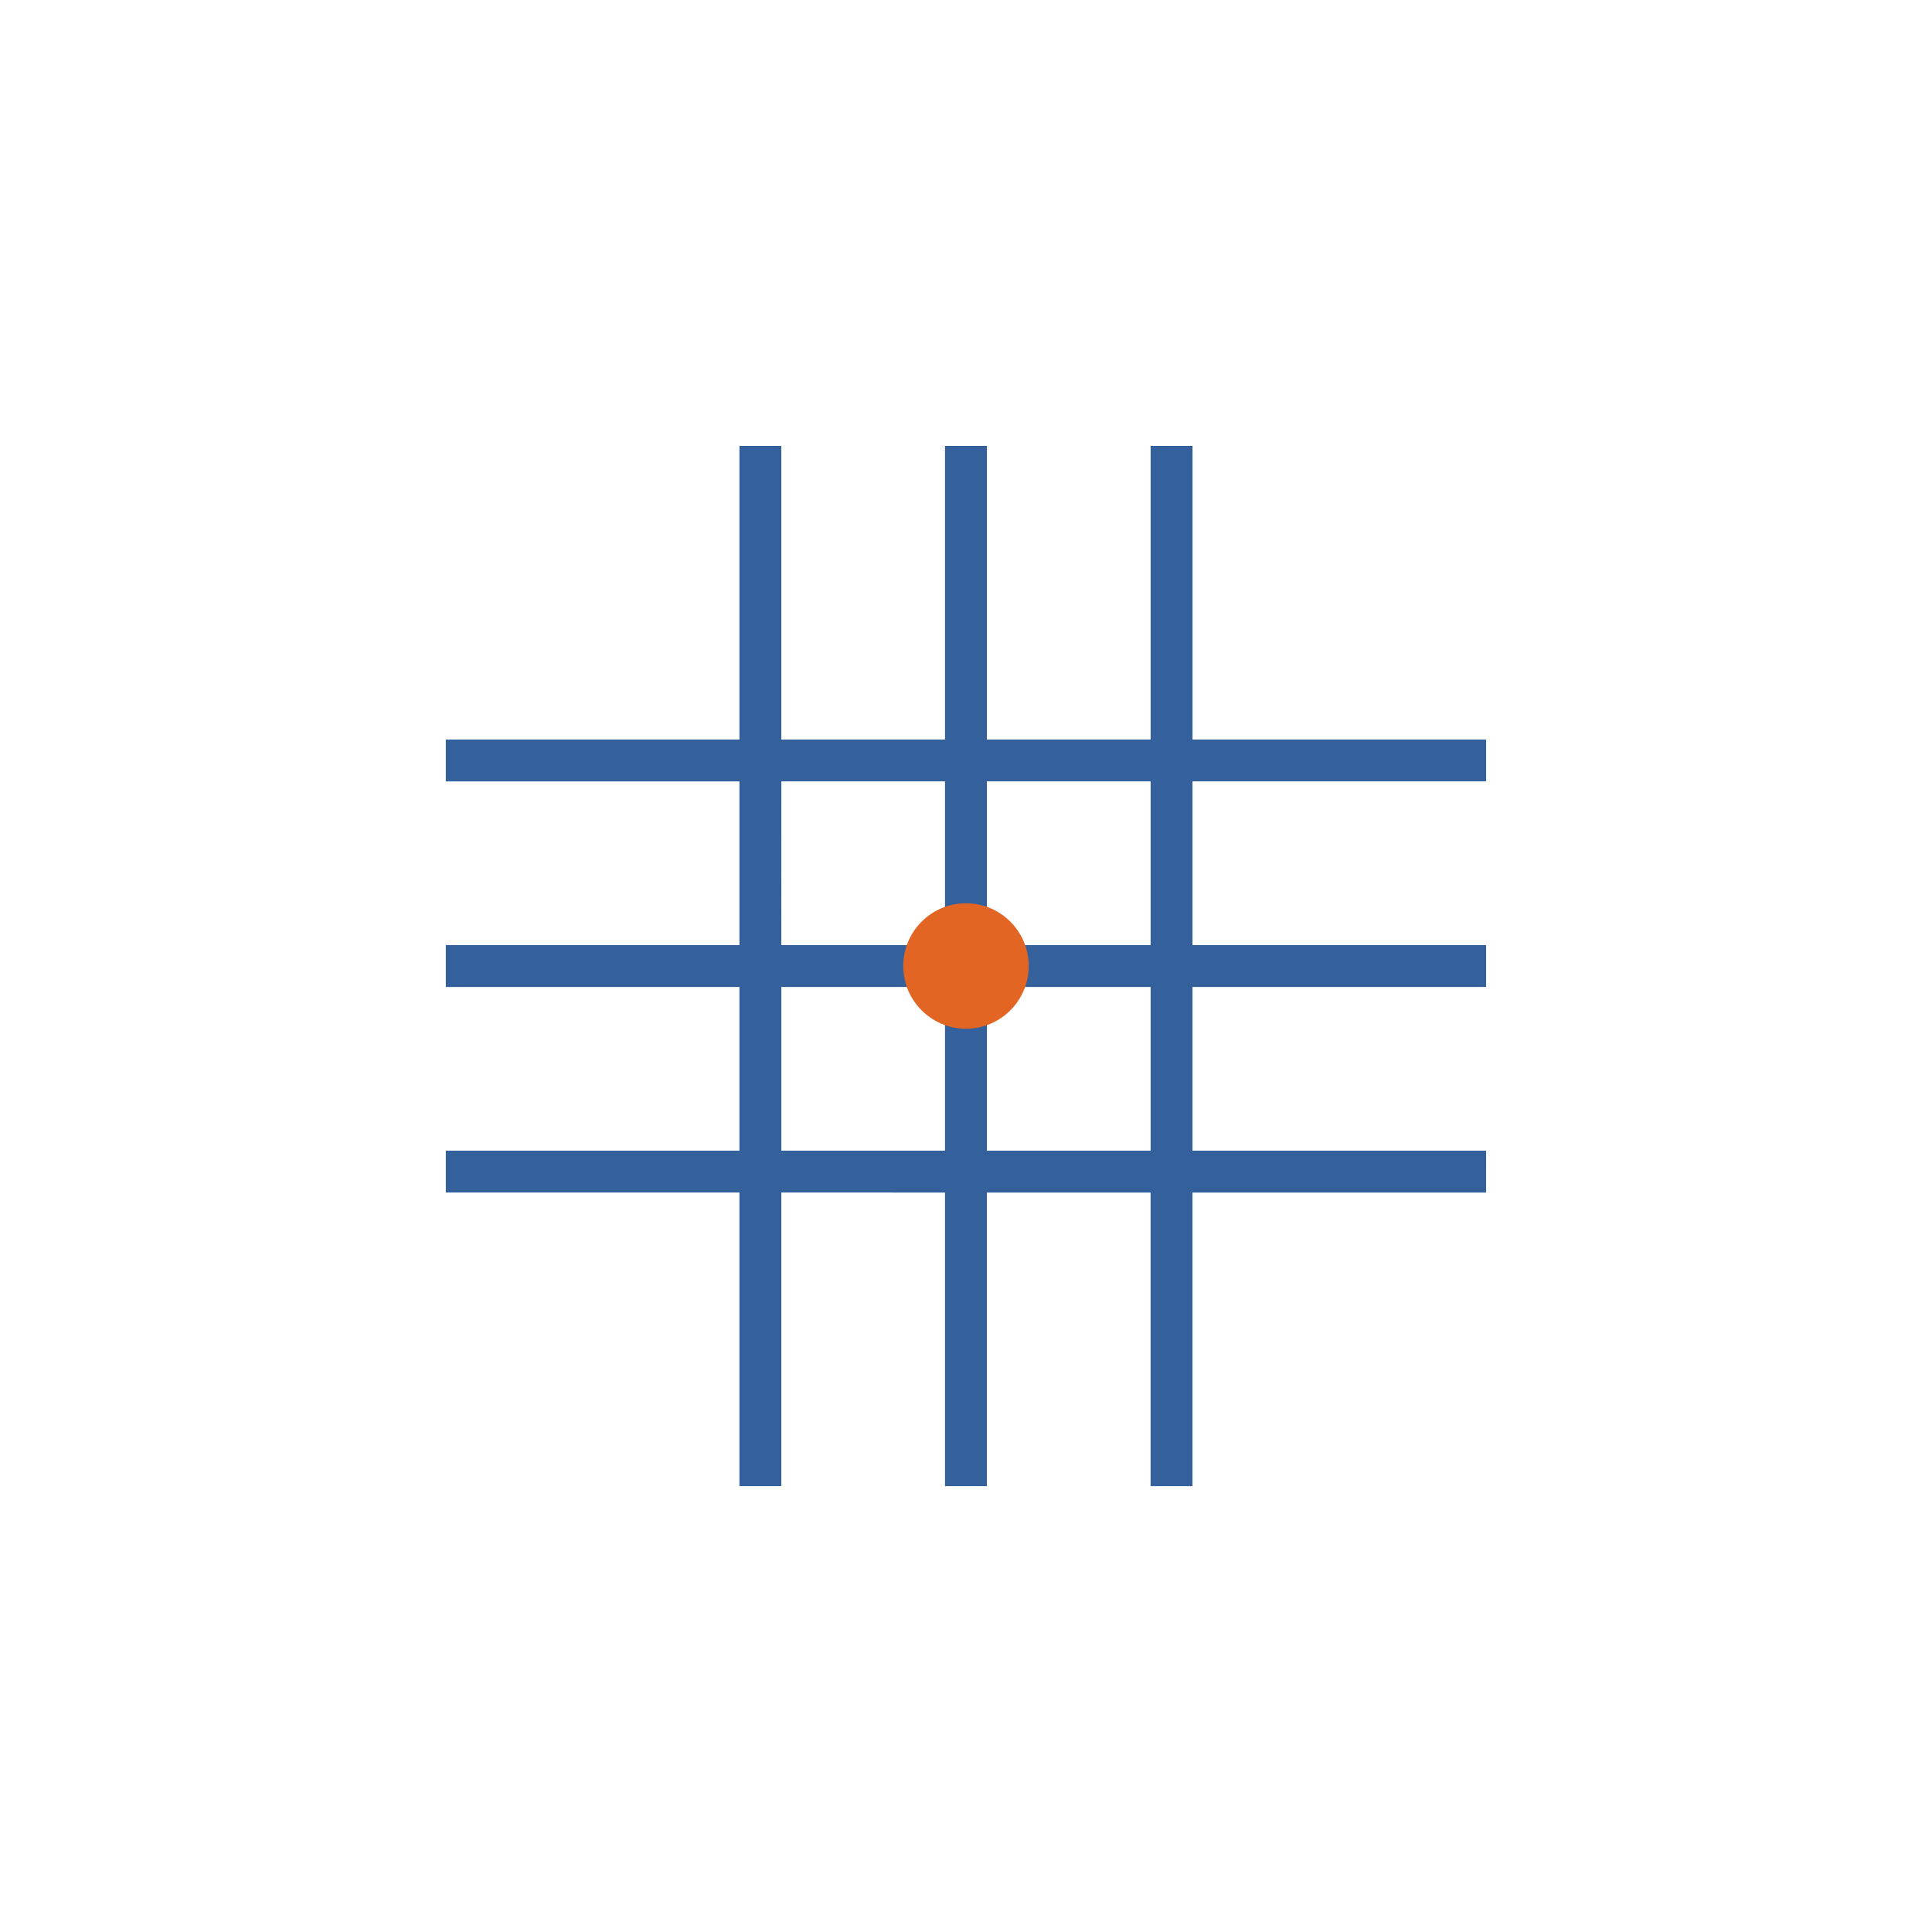
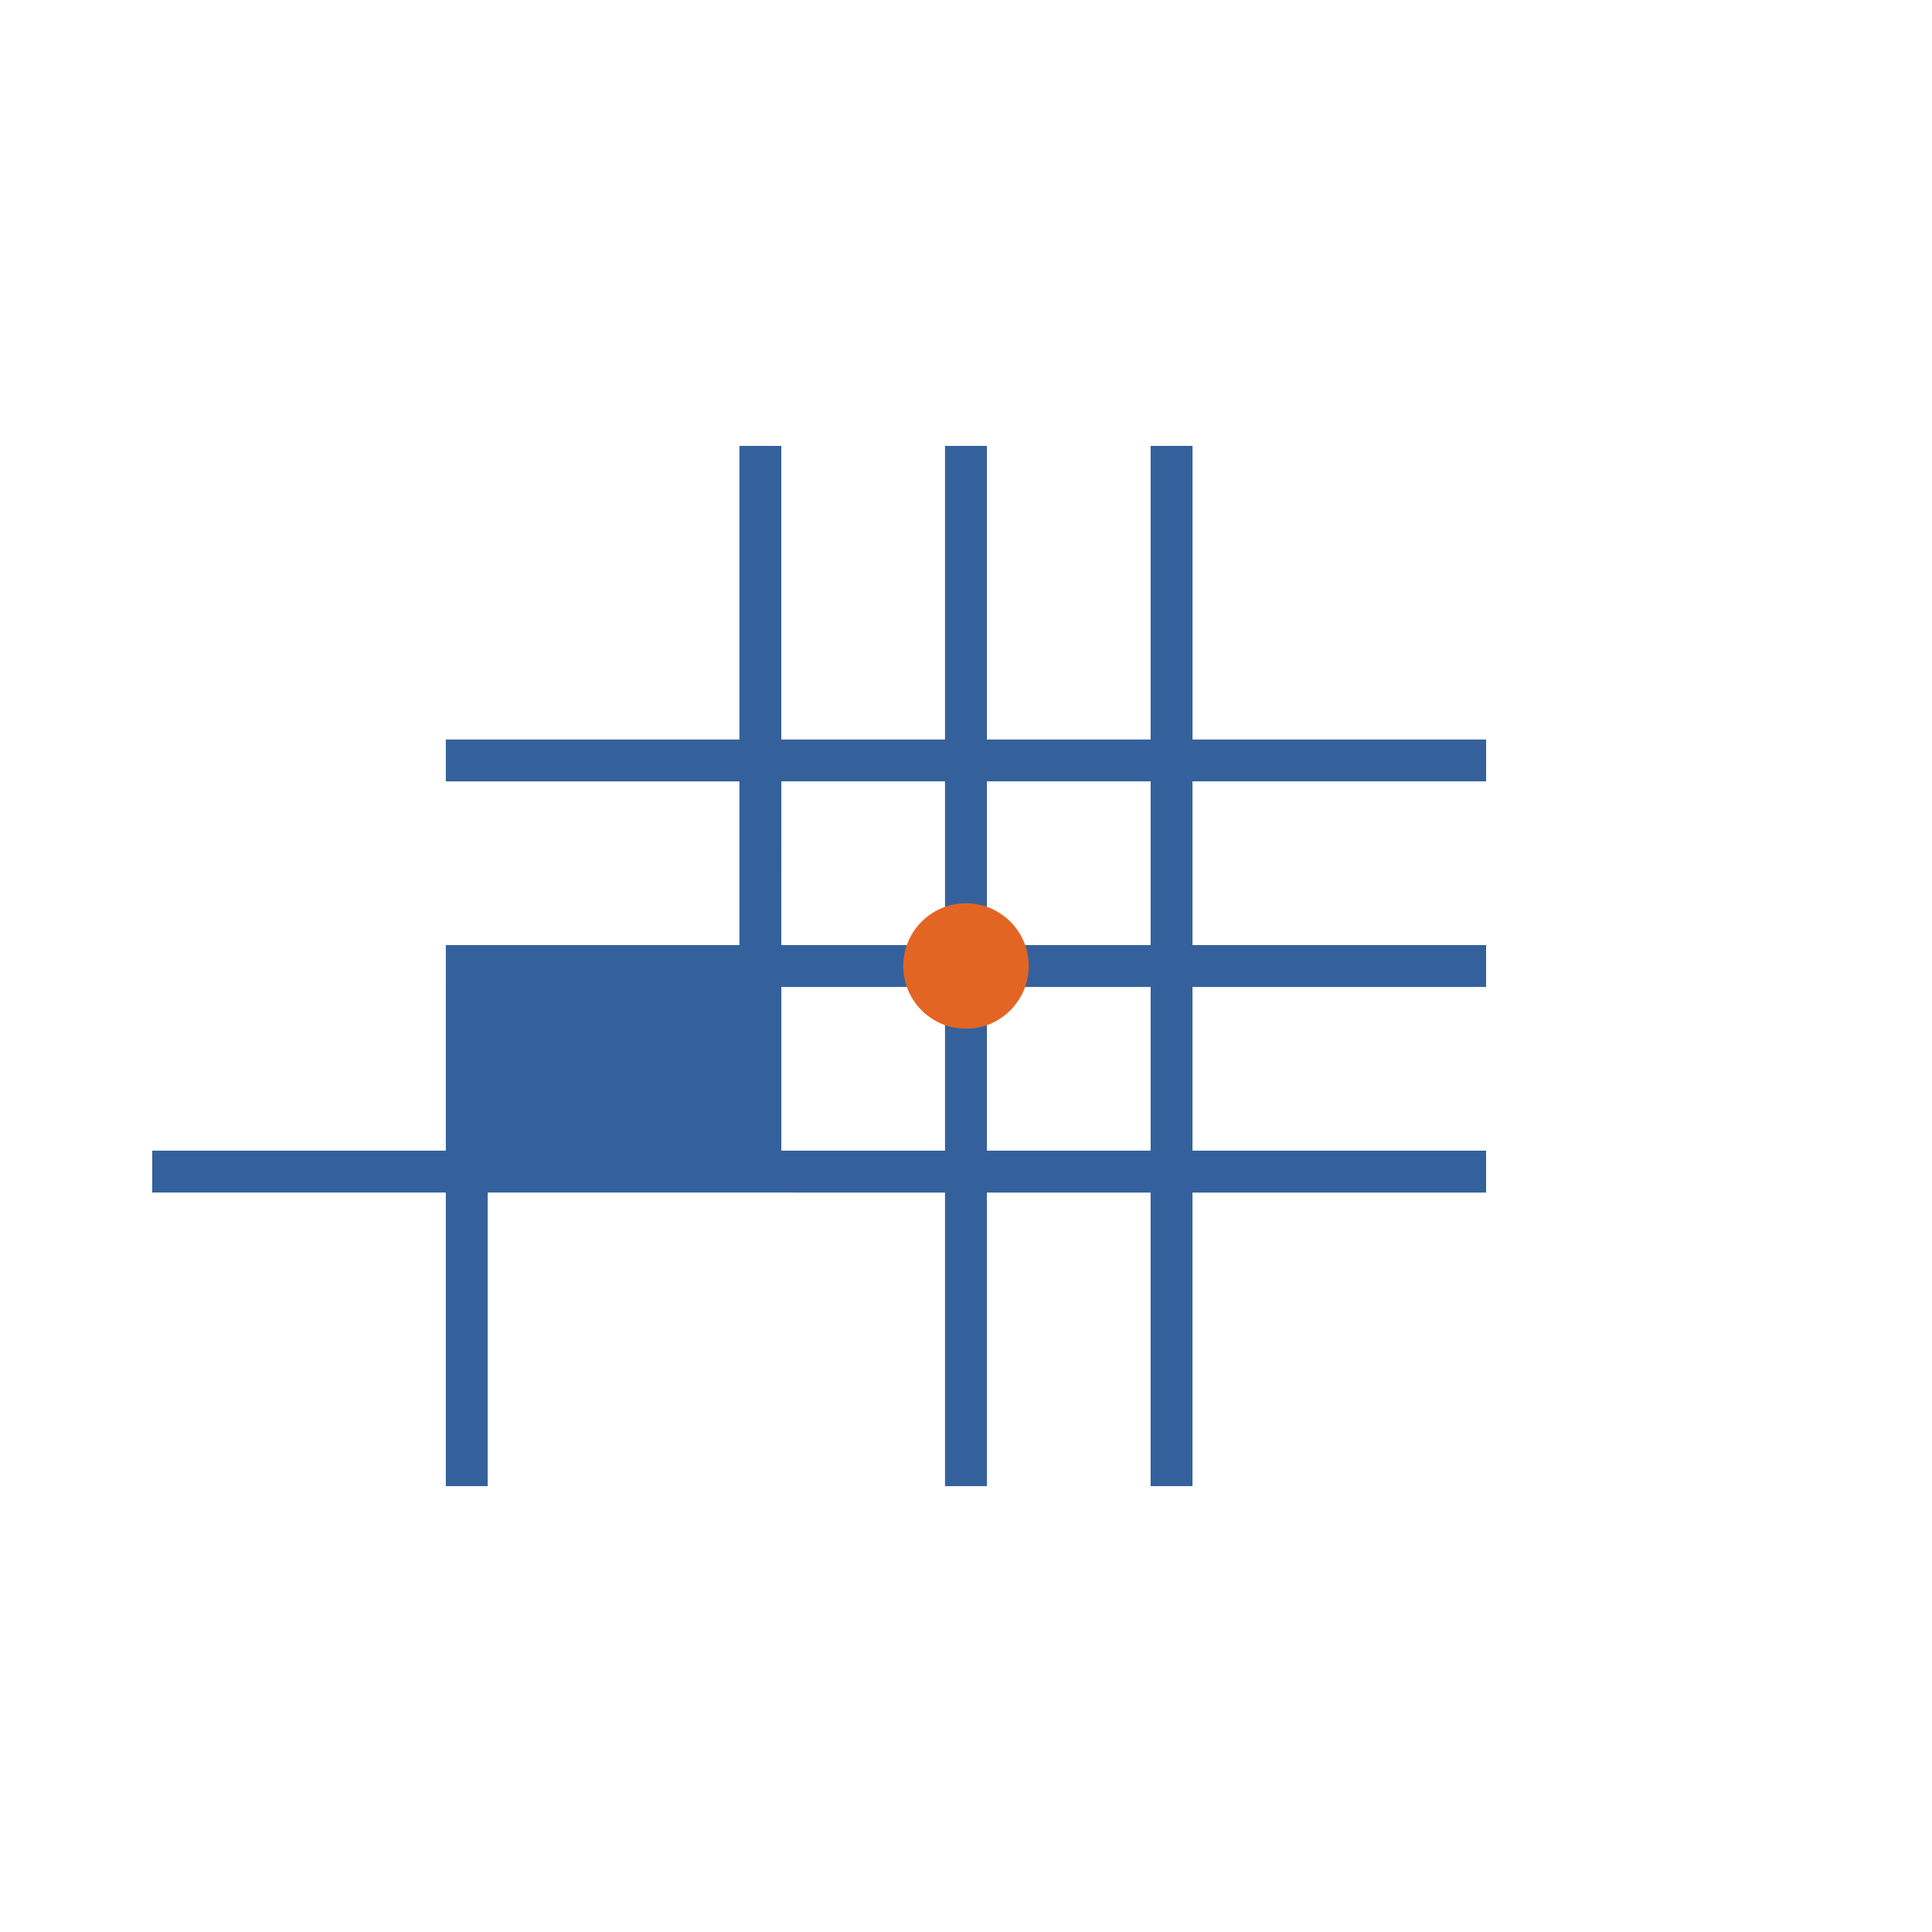
<svg xmlns="http://www.w3.org/2000/svg" width="195" height="195" viewBox="0 0 195 195">
  <defs>
    <filter id="Ellipse_75" x="0" y="0" width="195" height="195" filterUnits="userSpaceOnUse">
      <feOffset input="SourceAlpha" />
      <feGaussianBlur stdDeviation="7.5" result="blur" />
      <feFlood flood-color="#34619c" flood-opacity="0.251" />
      <feComposite operator="in" in2="blur" />
      <feComposite in="SourceGraphic" />
    </filter>
  </defs>
  <g id="Amsler_Icon" transform="translate(-347.5 -1024.5)">
    <g transform="matrix(1, 0, 0, 1, 347.5, 1024.5)" filter="url(#Ellipse_75)">
-       <circle id="Ellipse_75-2" data-name="Ellipse 75" cx="75" cy="75" r="75" transform="translate(22.5 22.5)" fill="#fff" />
-     </g>
+       </g>
    <g id="Group_250" data-name="Group 250" transform="translate(-5797.719 -4650.961)">
      <g id="Group_248" data-name="Group 248" transform="translate(6190.719 5720.963)">
        <rect id="Rectangle_239" data-name="Rectangle 239" width="17.523" height="17.523" transform="translate(53.612 53.612)" fill="none" />
        <rect id="Rectangle_240" data-name="Rectangle 240" width="17.523" height="17.523" transform="translate(32.862 53.612)" fill="none" />
        <rect id="Rectangle_241" data-name="Rectangle 241" width="17.523" height="17.523" transform="translate(32.862 32.862)" fill="none" />
-         <rect id="Rectangle_242" data-name="Rectangle 242" width="17.523" height="17.523" transform="translate(53.612 32.862)" fill="none" />
-         <path id="Path_185" data-name="Path 185" d="M6294.716,5753.825V5750.6h-29.634v-29.634h-3.228V5750.6h-17.523v-29.634H6241.1V5750.6h-17.523v-29.634h-3.227V5750.6h-29.634v3.228h29.634v17.523h-29.634v3.228h29.634V5792.1h-29.634v3.228h29.634v29.634h3.227v-29.634H6241.1v29.634h3.228v-29.634h17.523v29.634h3.228v-29.634h29.634V5792.1h-29.634v-17.523h29.634v-3.228h-29.634v-17.523Zm-71.135,0H6241.1v17.523h-17.523Zm0,38.273v-17.523H6241.1V5792.1Zm38.273,0h-17.523v-17.523h17.523Zm0-20.75h-17.523v-17.523h17.523Z" transform="translate(-6190.719 -5720.963)" fill="#34619c" stroke="#34619c" stroke-width="1" />
+         <path id="Path_185" data-name="Path 185" d="M6294.716,5753.825V5750.6h-29.634v-29.634h-3.228V5750.6h-17.523v-29.634H6241.1V5750.6h-17.523v-29.634h-3.227V5750.6h-29.634v3.228h29.634v17.523h-29.634v3.228V5792.1h-29.634v3.228h29.634v29.634h3.227v-29.634H6241.1v29.634h3.228v-29.634h17.523v29.634h3.228v-29.634h29.634V5792.1h-29.634v-17.523h29.634v-3.228h-29.634v-17.523Zm-71.135,0H6241.1v17.523h-17.523Zm0,38.273v-17.523H6241.1V5792.1Zm38.273,0h-17.523v-17.523h17.523Zm0-20.75h-17.523v-17.523h17.523Z" transform="translate(-6190.719 -5720.963)" fill="#34619c" stroke="#34619c" stroke-width="1" />
      </g>
      <g id="Group_249" data-name="Group 249" transform="translate(6236.387 5766.63)">
        <circle id="Ellipse_117" data-name="Ellipse 117" cx="6.331" cy="6.331" r="6.331" transform="translate(0 0)" fill="#e36523" />
      </g>
    </g>
  </g>
</svg>